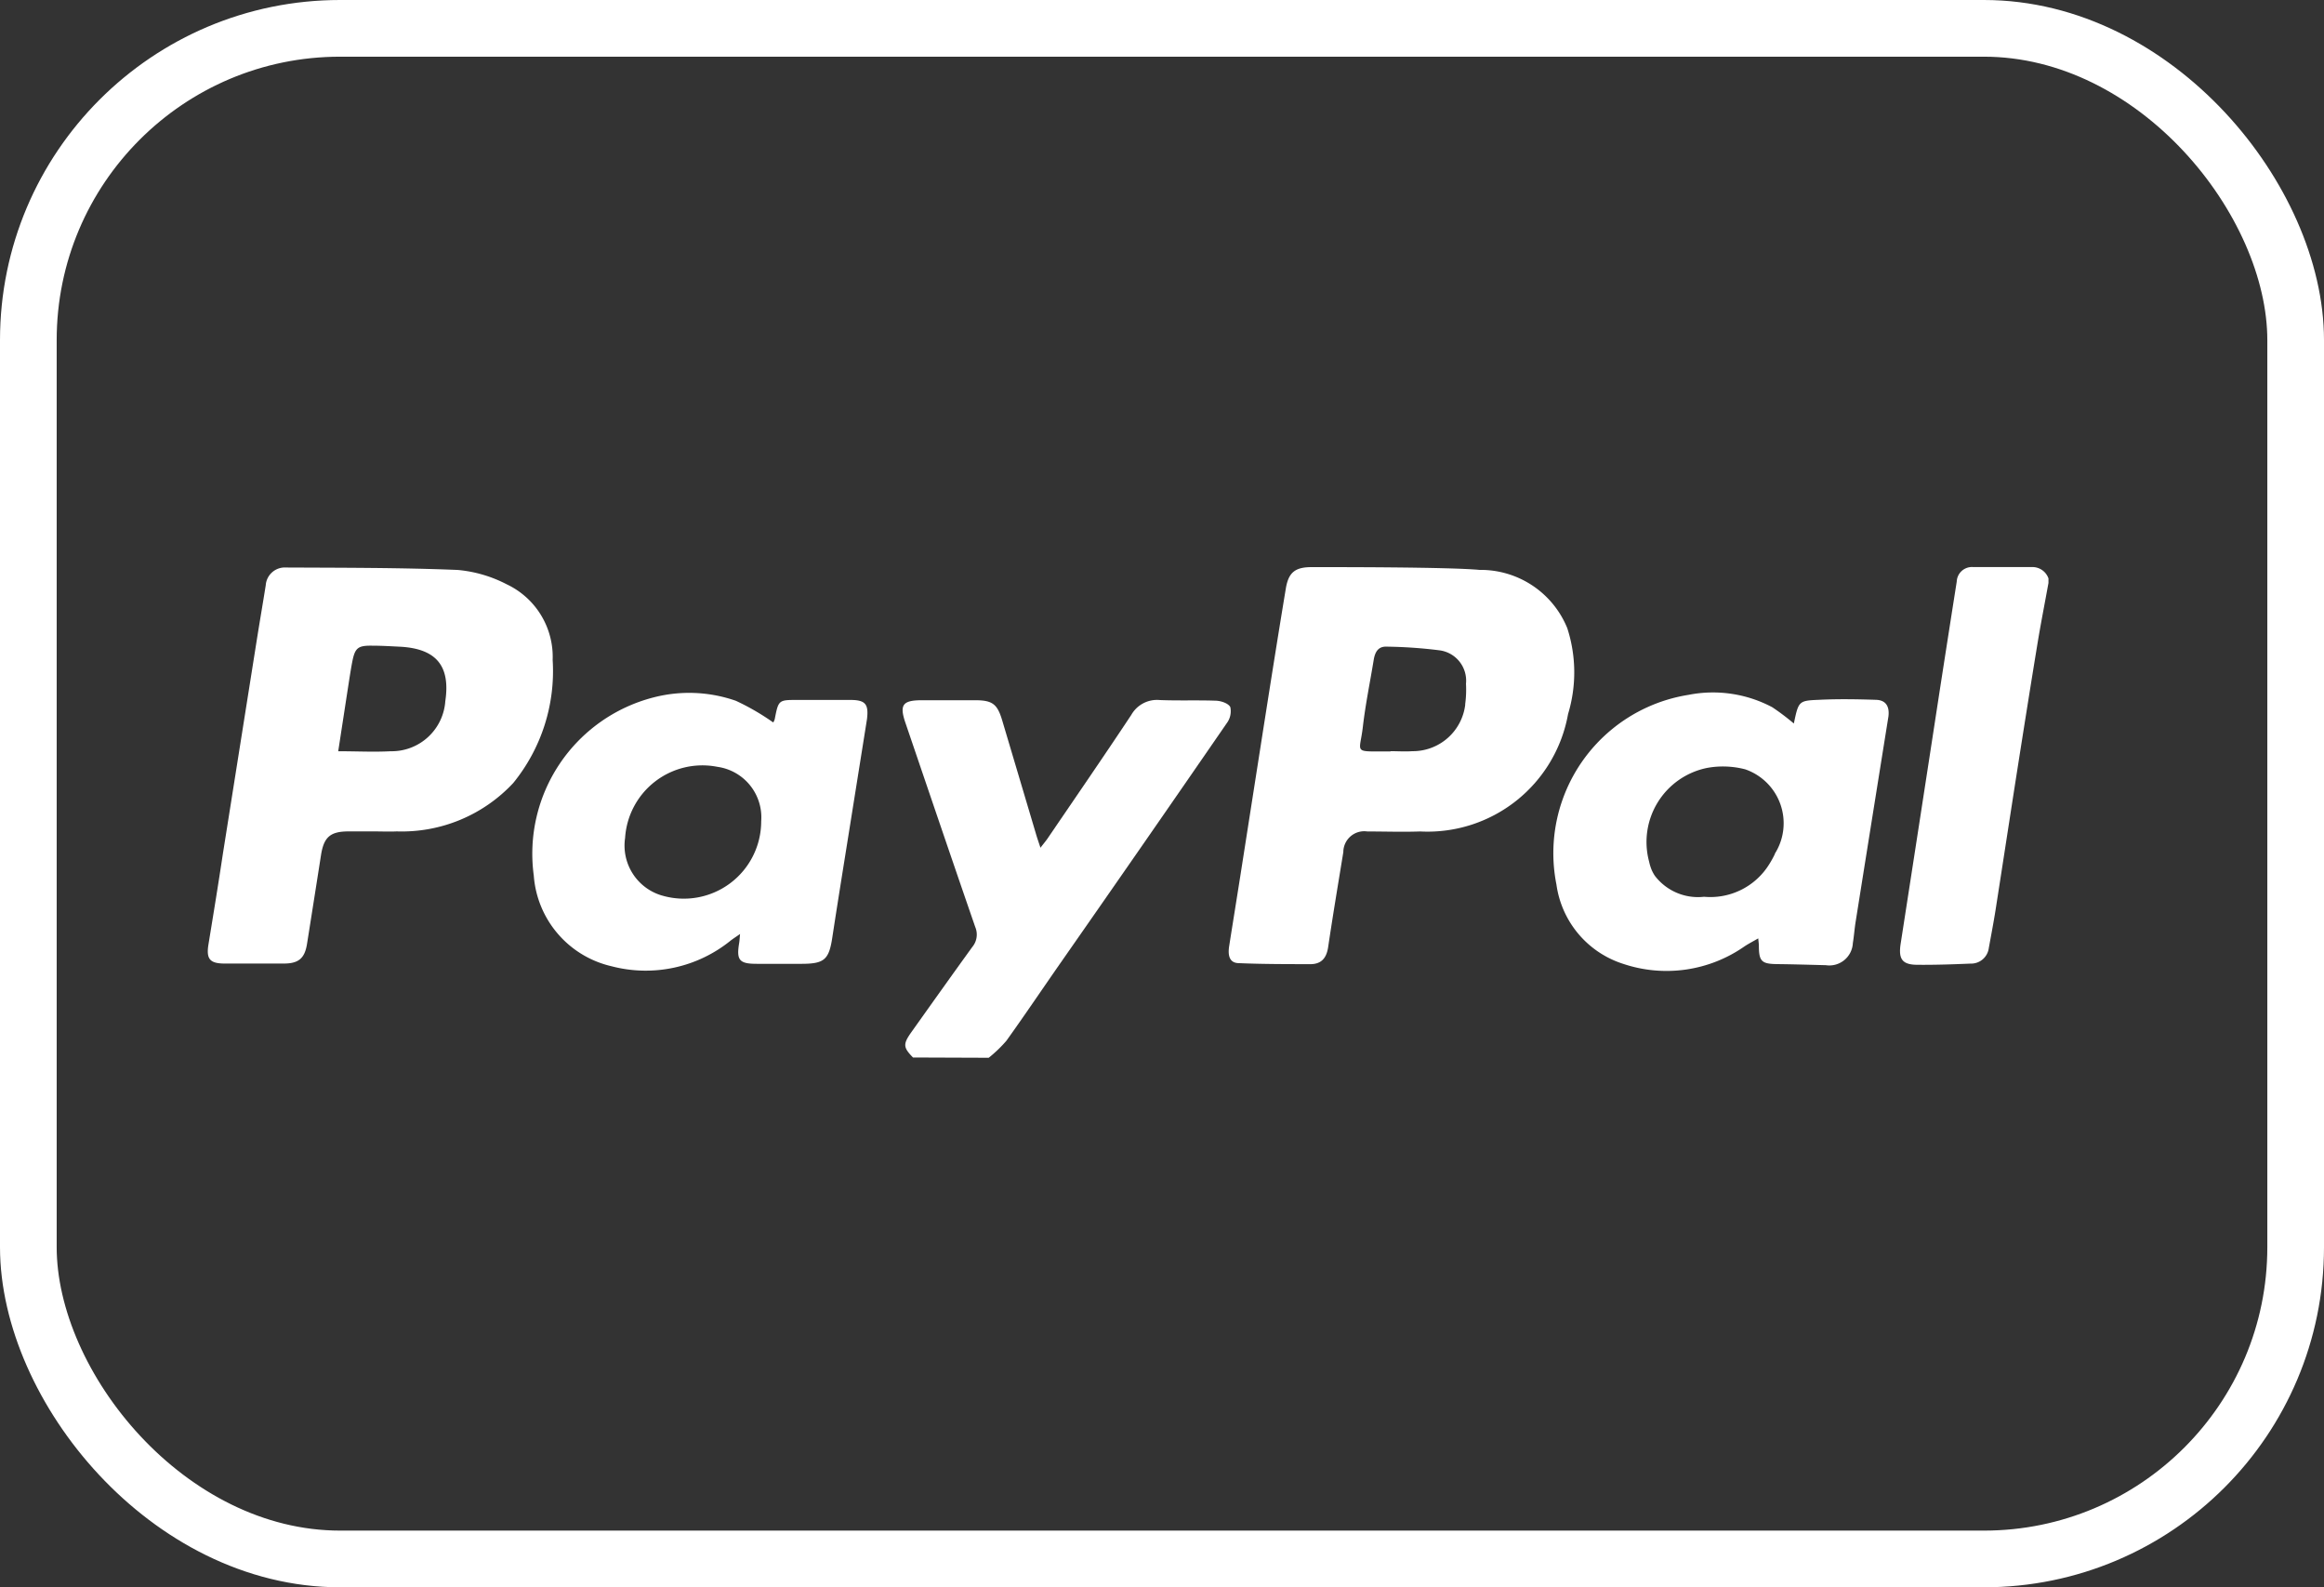
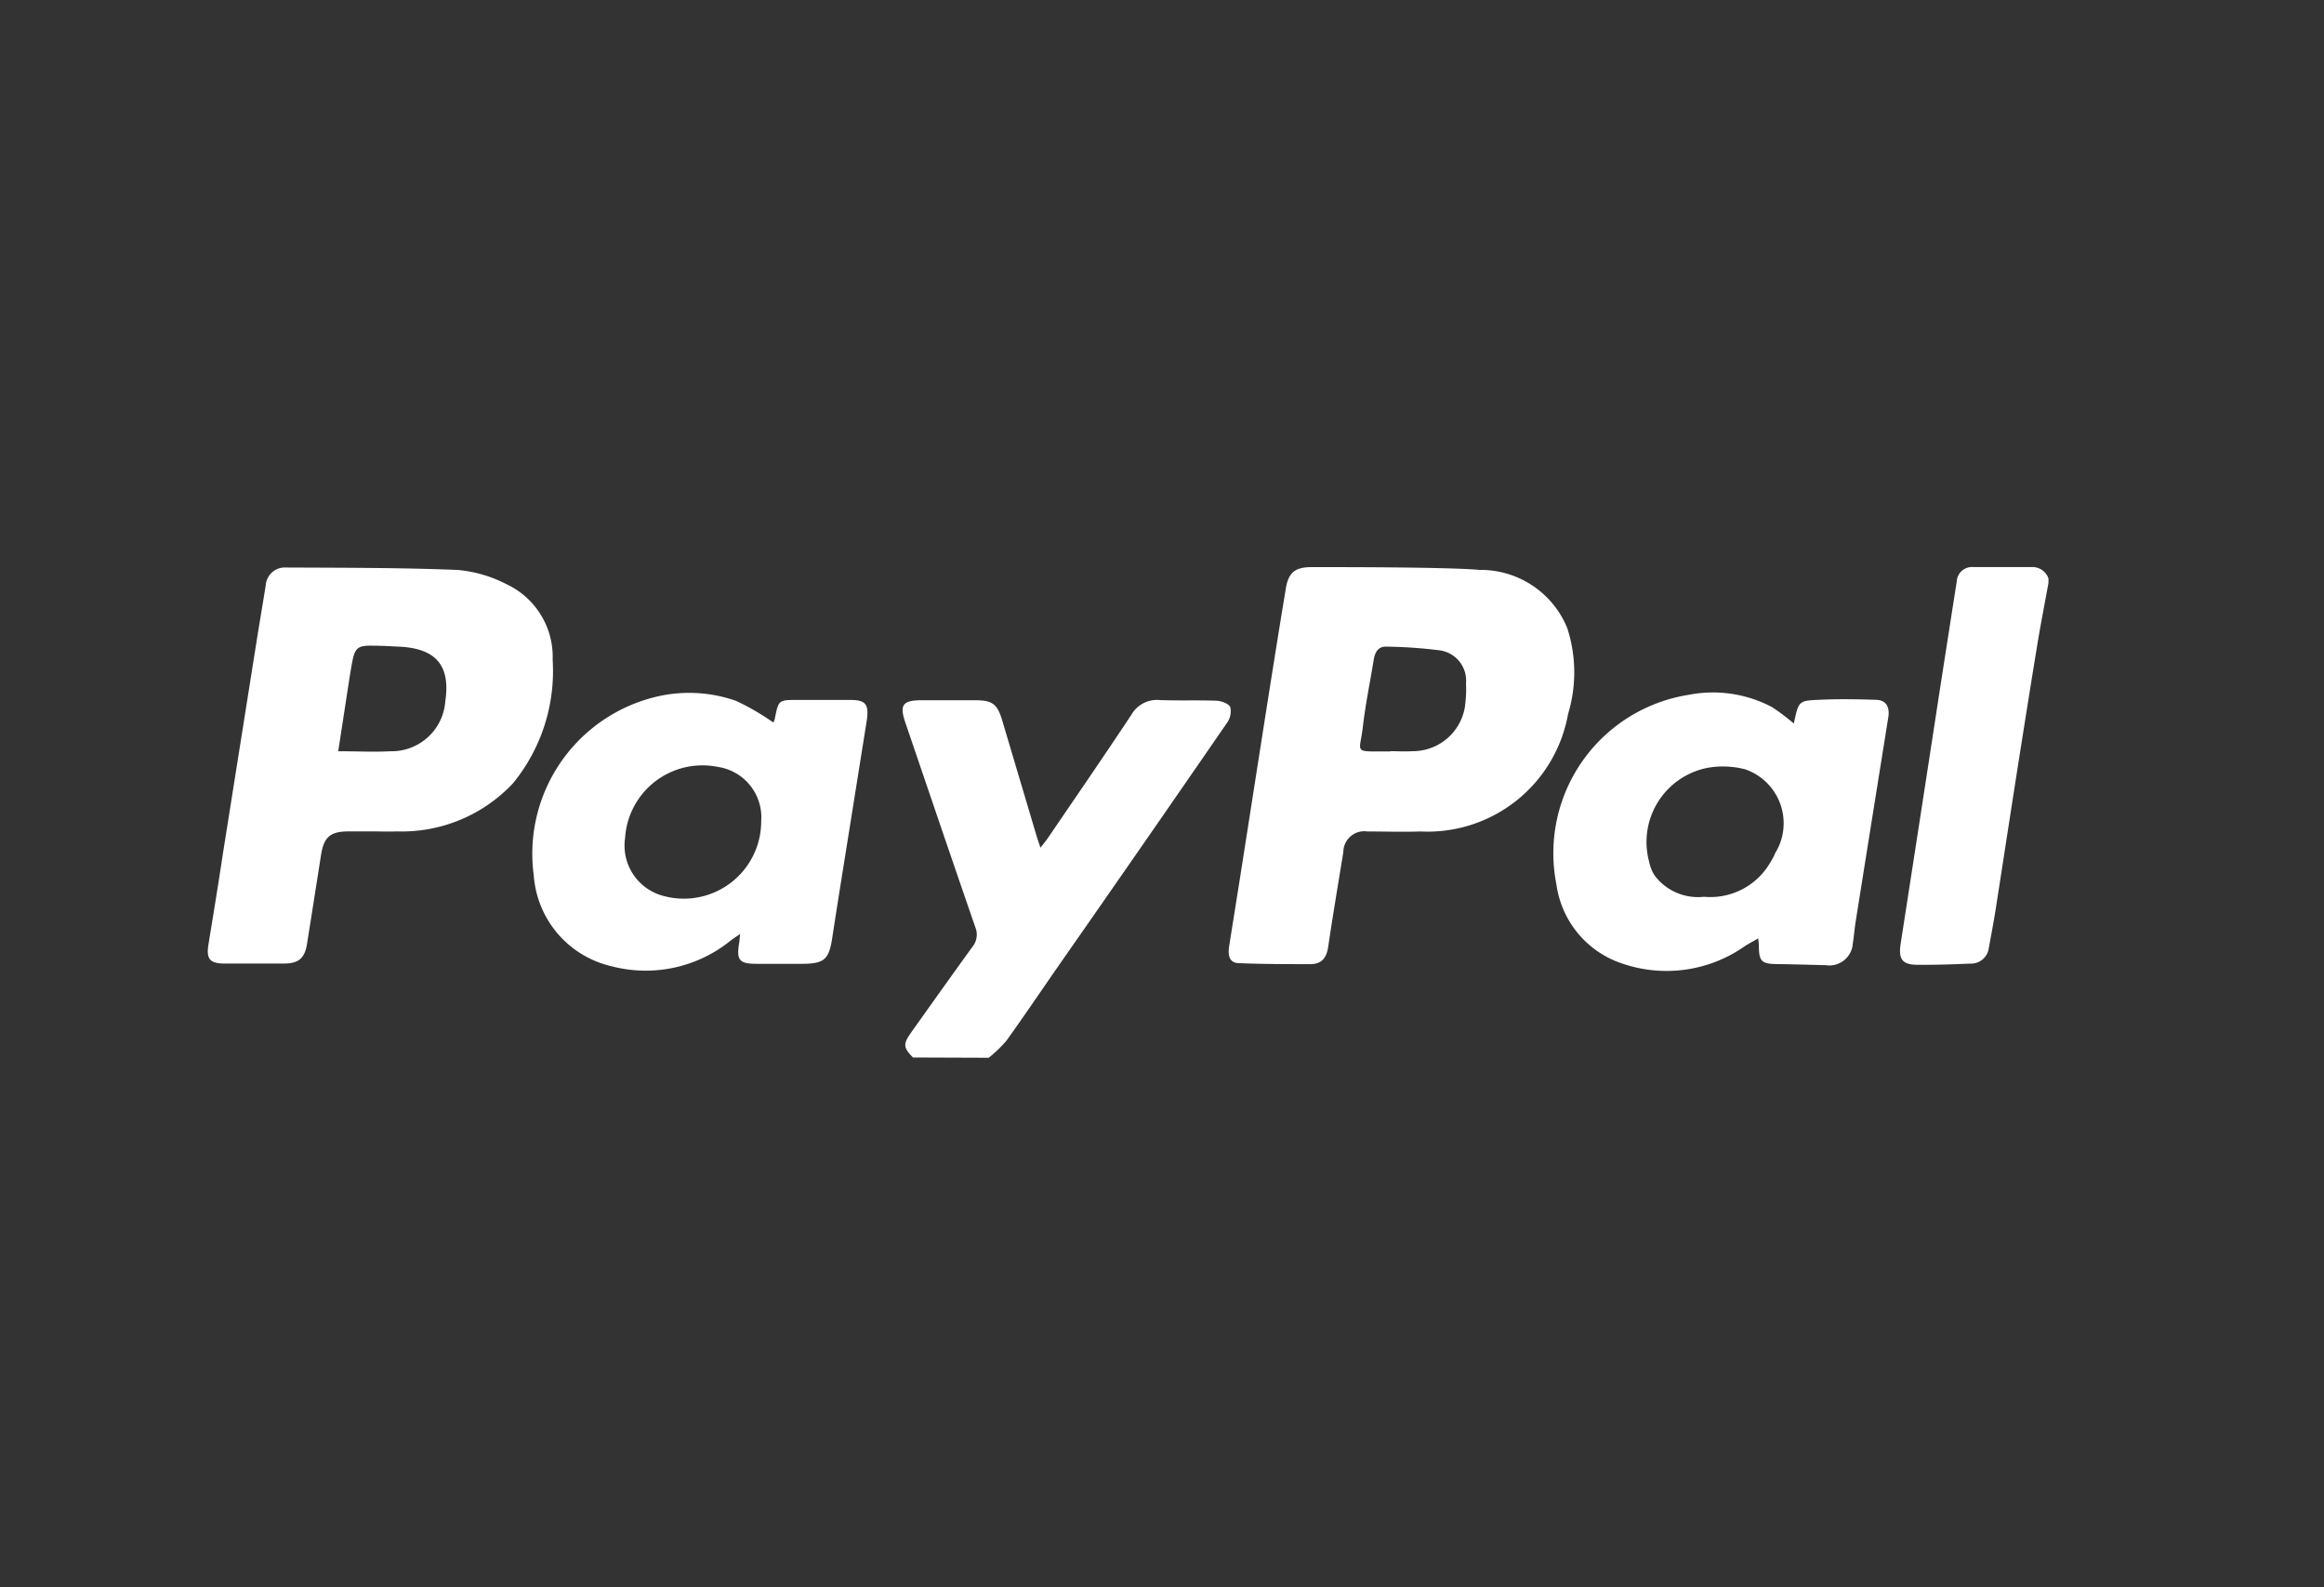
<svg xmlns="http://www.w3.org/2000/svg" width="41" height="28" viewBox="0 0 41 28">
  <rect x="0" y="0" width="41" height="28" fill="#333333" stroke="none" />
  <g fill="none" stroke="#fff" stroke-width="1">
    <rect width="41" height="28" rx="6" stroke="none" />
-     <rect x="0.5" y="0.5" width="40" height="27" rx="5.5" fill="none" />
  </g>
  <g transform="translate(3.676 10.011)">
    <path d="M301.766,63.934c-.174-.178-.179-.235-.027-.449.356-.5.711-1,1.073-1.5a.342.342,0,0,0,.052-.353c-.415-1.2-.822-2.4-1.231-3.6-.109-.319-.051-.4.292-.4.311,0,.622,0,.934,0s.395.069.481.356q.3,1.008.6,2.017c.019.064.041.127.075.229.057-.075.1-.124.134-.176.491-.721.986-1.44,1.468-2.167a.522.522,0,0,1,.505-.262c.324.013.65,0,.974.011.1,0,.234.046.268.113a.351.351,0,0,1-.063.285q-1.462,2.122-2.937,4.235c-.317.455-.627.915-.95,1.366a2.337,2.337,0,0,1-.312.3Z" transform="translate(-289.335 -55.291)" fill="#fff" />
    <path d="M737.213.273c-.067.369-.14.738-.2,1.108-.122.744-.24,1.49-.357,2.235-.127.811-.251,1.624-.378,2.436-.035.219-.077.438-.117.657a.315.315,0,0,1-.324.278c-.31.013-.622.024-.932.021-.272,0-.341-.1-.3-.369q.352-2.268.7-4.536.144-.929.29-1.857a.268.268,0,0,1,.288-.254c.345,0,.69,0,1.035,0a.3.3,0,0,1,.295.2Z" transform="translate(-704.75)" fill="#fff" />
    <g transform="translate(18.001 -0.007)">
      <path d="M449.115,1.147A1.65,1.65,0,0,0,447.567.119c-.549-.051-2.527-.049-2.96-.049-.289,0-.409.089-.457.375-.138.831-.269,1.663-.4,2.495q-.2,1.278-.4,2.557c-.066.42-.134.839-.2,1.259-.023.146-.007.3.175.3.418.018.837.017,1.256.018.193,0,.286-.105.315-.3.083-.56.177-1.118.268-1.677a.369.369,0,0,1,.422-.364c.311,0,.623.011.934,0a2.518,2.518,0,0,0,2.609-2.072A2.531,2.531,0,0,0,449.115,1.147Zm-1.8,1.346a.932.932,0,0,1-.933.824c-.128.009-.257,0-.386,0v.005h-.122c-.541,0-.417.019-.365-.439.046-.395.127-.785.191-1.177.022-.133.076-.24.229-.233a8.269,8.269,0,0,1,.926.064.54.54,0,0,1,.473.59A1.943,1.943,0,0,1,447.313,2.493Z" transform="translate(-443.142 -0.07)" fill="#fff" />
    </g>
    <g transform="translate(-0.006 0)">
      <path d="M6.074,1.88A1.415,1.415,0,0,0,5.265.547,2.318,2.318,0,0,0,4.4.293C3.391.252,2.381.255,1.373.25a.338.338,0,0,0-.361.314c-.051.32-.106.64-.157.96q-.3,1.891-.6,3.783C.175,5.842.087,6.375,0,6.909c-.038.247.029.324.276.327.352,0,.7,0,1.056,0,.263,0,.369-.095.409-.349q.124-.781.246-1.562c.05-.32.163-.419.484-.42h.447c.135,0,.271.006.406,0a2.689,2.689,0,0,0,2.054-.853A3.125,3.125,0,0,0,6.074,1.88ZM4.18,2.608a.949.949,0,0,1-.964.883c-.3.016-.6,0-.925,0,.067-.435.133-.866.2-1.3.015-.093.03-.187.048-.279.048-.246.1-.287.354-.283.169,0,.338.011.506.019C4.024,1.687,4.272,1.99,4.18,2.608Z" transform="translate(0.006 -0.25)" fill="#fff" />
    </g>
    <g transform="translate(23.724 2.208)">
      <path d="M628.908,129.6a.958.958,0,0,1-.868-.37.956.956,0,0,0,.868.37,1.221,1.221,0,0,0,1.152-.576A1.219,1.219,0,0,1,628.908,129.6Z" transform="translate(-626.251 -125.996)" fill="none" />
      <path d="M589.7,54.718c-.337-.011-.676-.017-1.013,0-.356.014-.356.026-.439.418a4.149,4.149,0,0,0-.38-.287,2.228,2.228,0,0,0-1.477-.219,2.828,2.828,0,0,0-2.331,3.348,1.715,1.715,0,0,0,1.185,1.4,2.4,2.4,0,0,0,2.13-.309c.072-.048.15-.088.245-.143.006.071.011.1.011.124,0,.284.048.327.33.33s.568.012.852.019a.415.415,0,0,0,.476-.39c.021-.126.029-.254.05-.381q.288-1.81.578-3.618C589.938,54.831,589.869,54.724,589.7,54.718Zm-1.785,2.716a1.687,1.687,0,0,1-.1.182,1.22,1.22,0,0,1-1.151.576.957.957,0,0,1-.868-.37.692.692,0,0,1-.055-.1.847.847,0,0,1-.046-.148,1.333,1.333,0,0,1,1.018-1.654,1.554,1.554,0,0,1,.677.024A1.006,1.006,0,0,1,587.911,57.435Z" transform="translate(-584.001 -54.592)" fill="#fff" />
-       <path d="M626.735,131.625a.7.7,0,0,1-.055-.1A.659.659,0,0,0,626.735,131.625Z" transform="translate(-624.946 -128.394)" fill="#fff" />
    </g>
    <g transform="translate(5.717 2.211)">
      <path d="M146.452,54.792l-.934,0c-.332,0-.334,0-.4.338a.192.192,0,0,1-.027.059,4.247,4.247,0,0,0-.659-.382,2.5,2.5,0,0,0-1.458-.058,2.847,2.847,0,0,0-2.107,3.141,1.775,1.775,0,0,0,1.373,1.6,2.379,2.379,0,0,0,2.1-.453c.045-.035.093-.065.166-.116-.007.077-.009.117-.015.155-.052.308,0,.373.323.371.257,0,.514,0,.771,0,.411,0,.49-.073.55-.474.1-.654.206-1.307.31-1.96.1-.627.2-1.253.3-1.88C146.779,54.861,146.714,54.793,146.452,54.792Zm-3.321,3.451a.918.918,0,0,1-.653-1.017,1.367,1.367,0,0,1,1.629-1.254.9.9,0,0,1,.772.961A1.365,1.365,0,0,1,143.132,58.243Z" transform="translate(-140.843 -54.667)" fill="#fff" />
    </g>
  </g>
</svg>